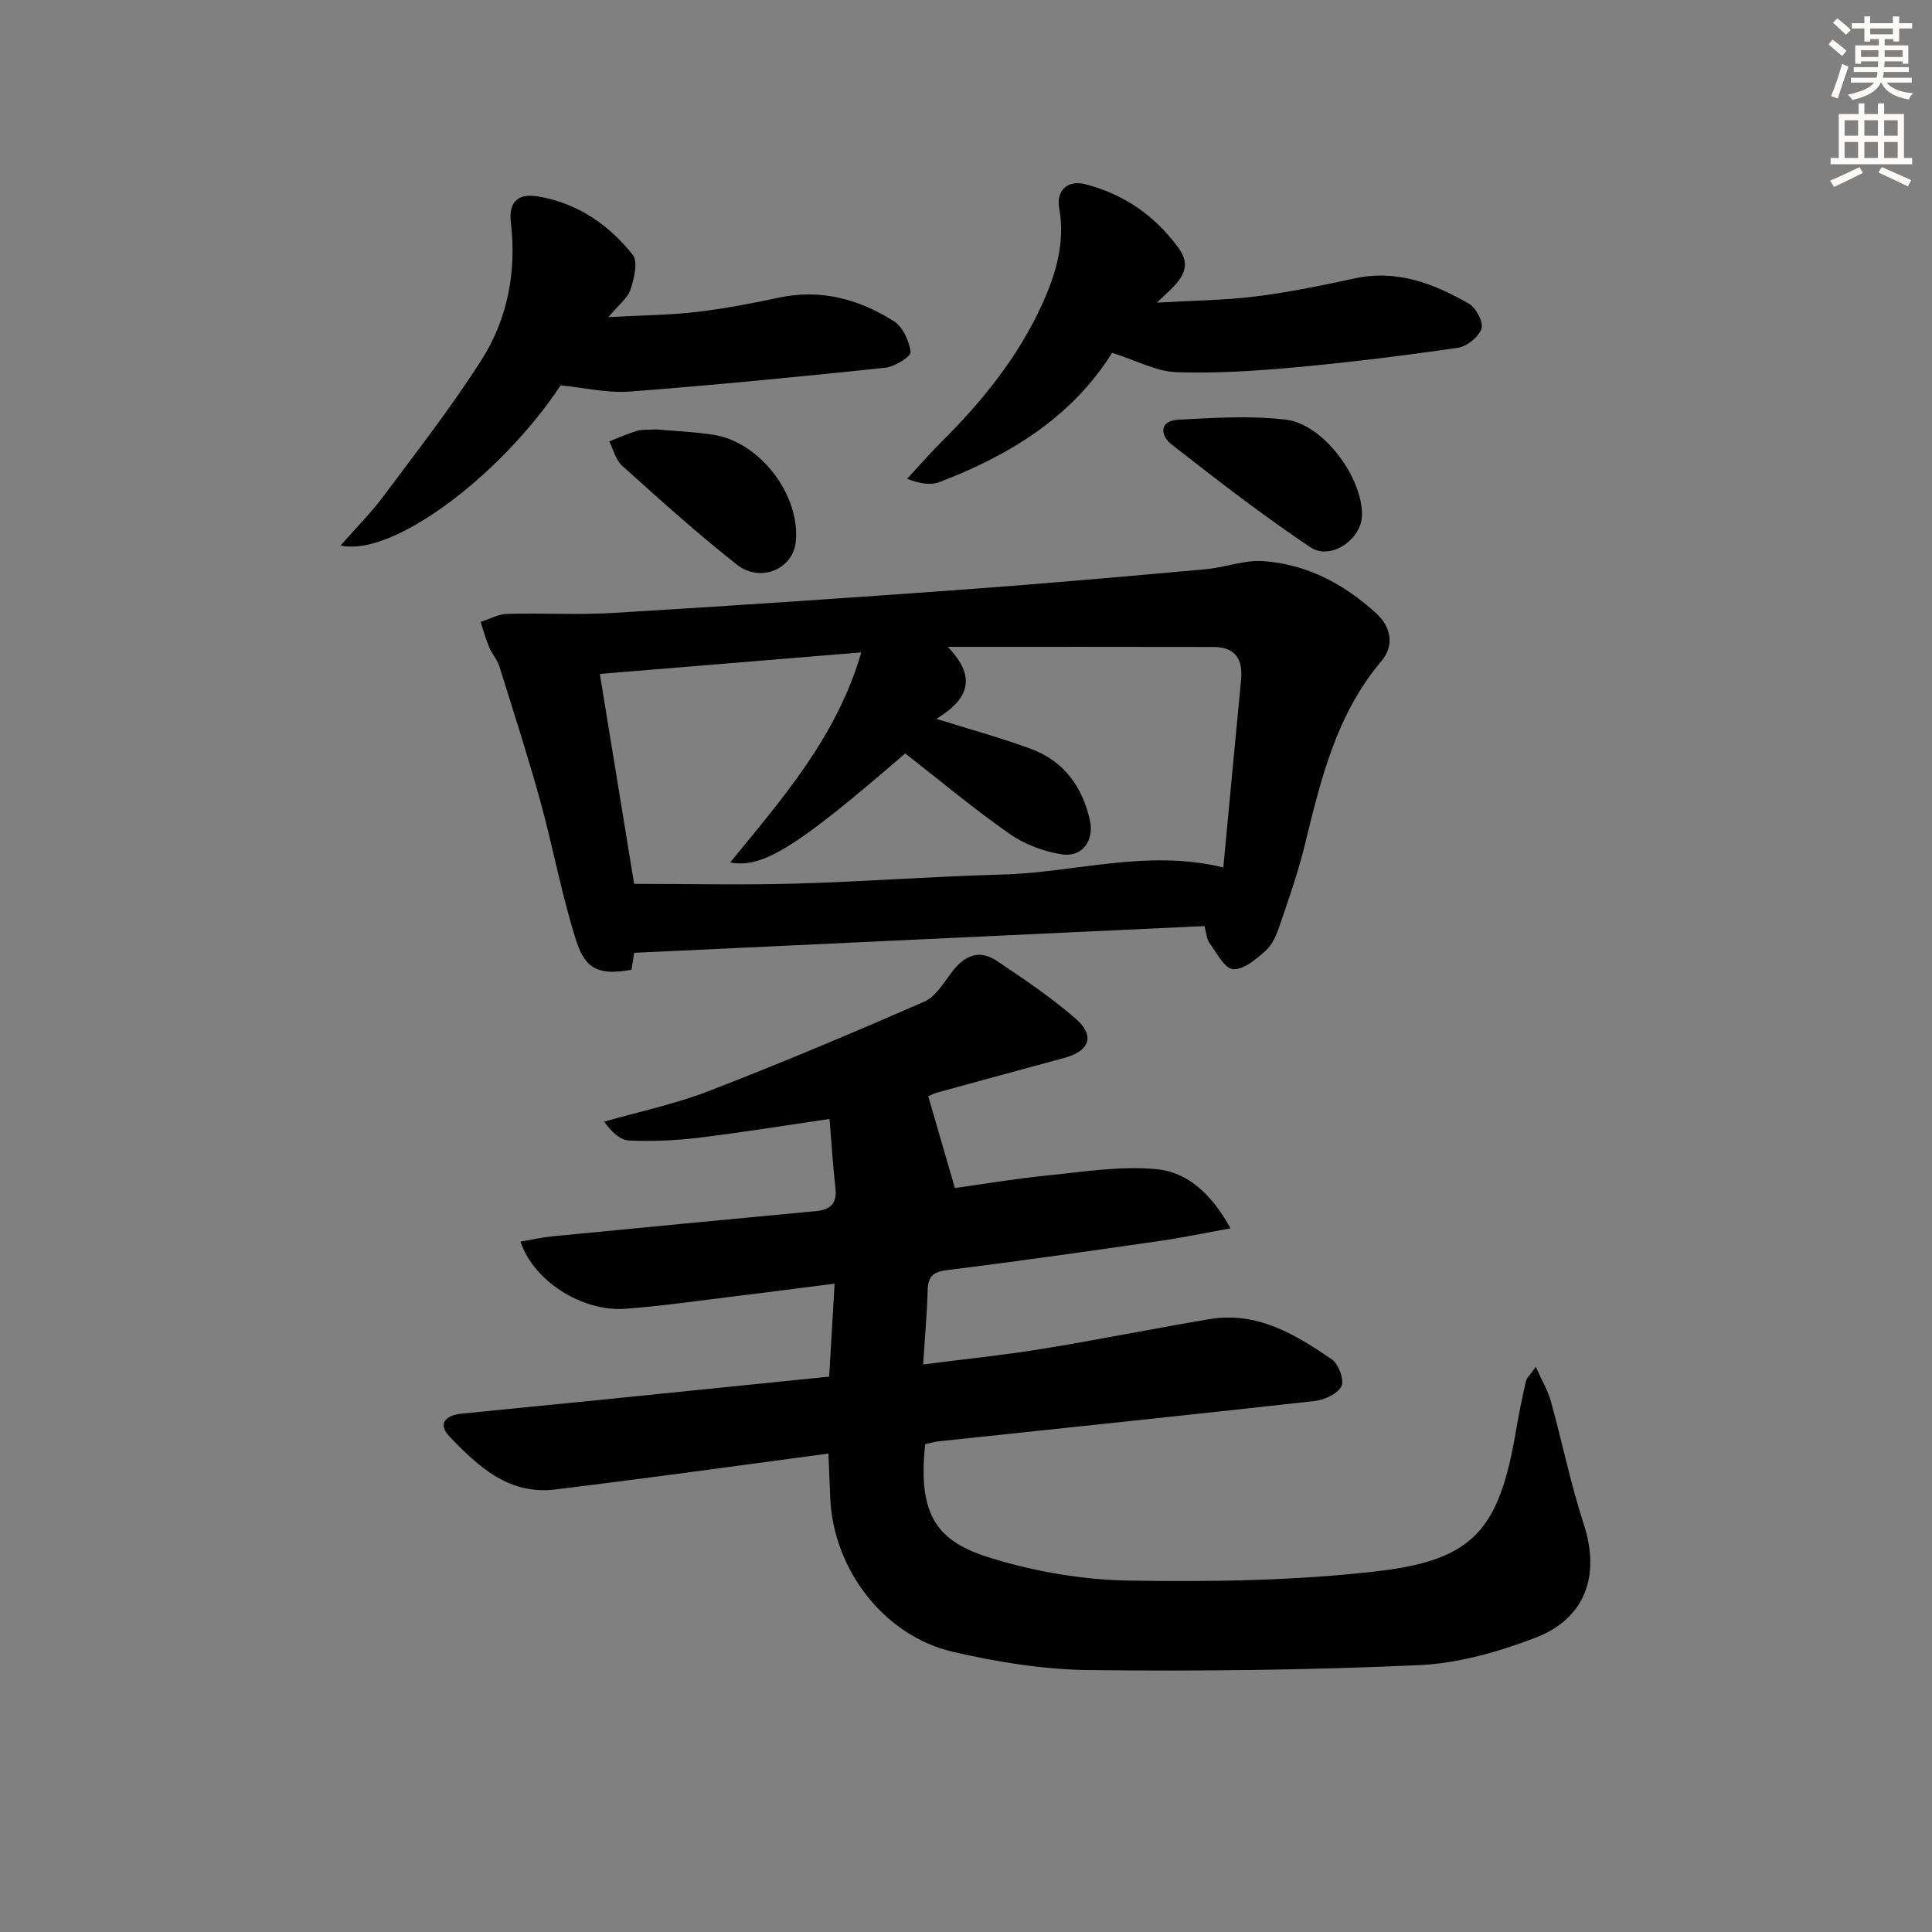
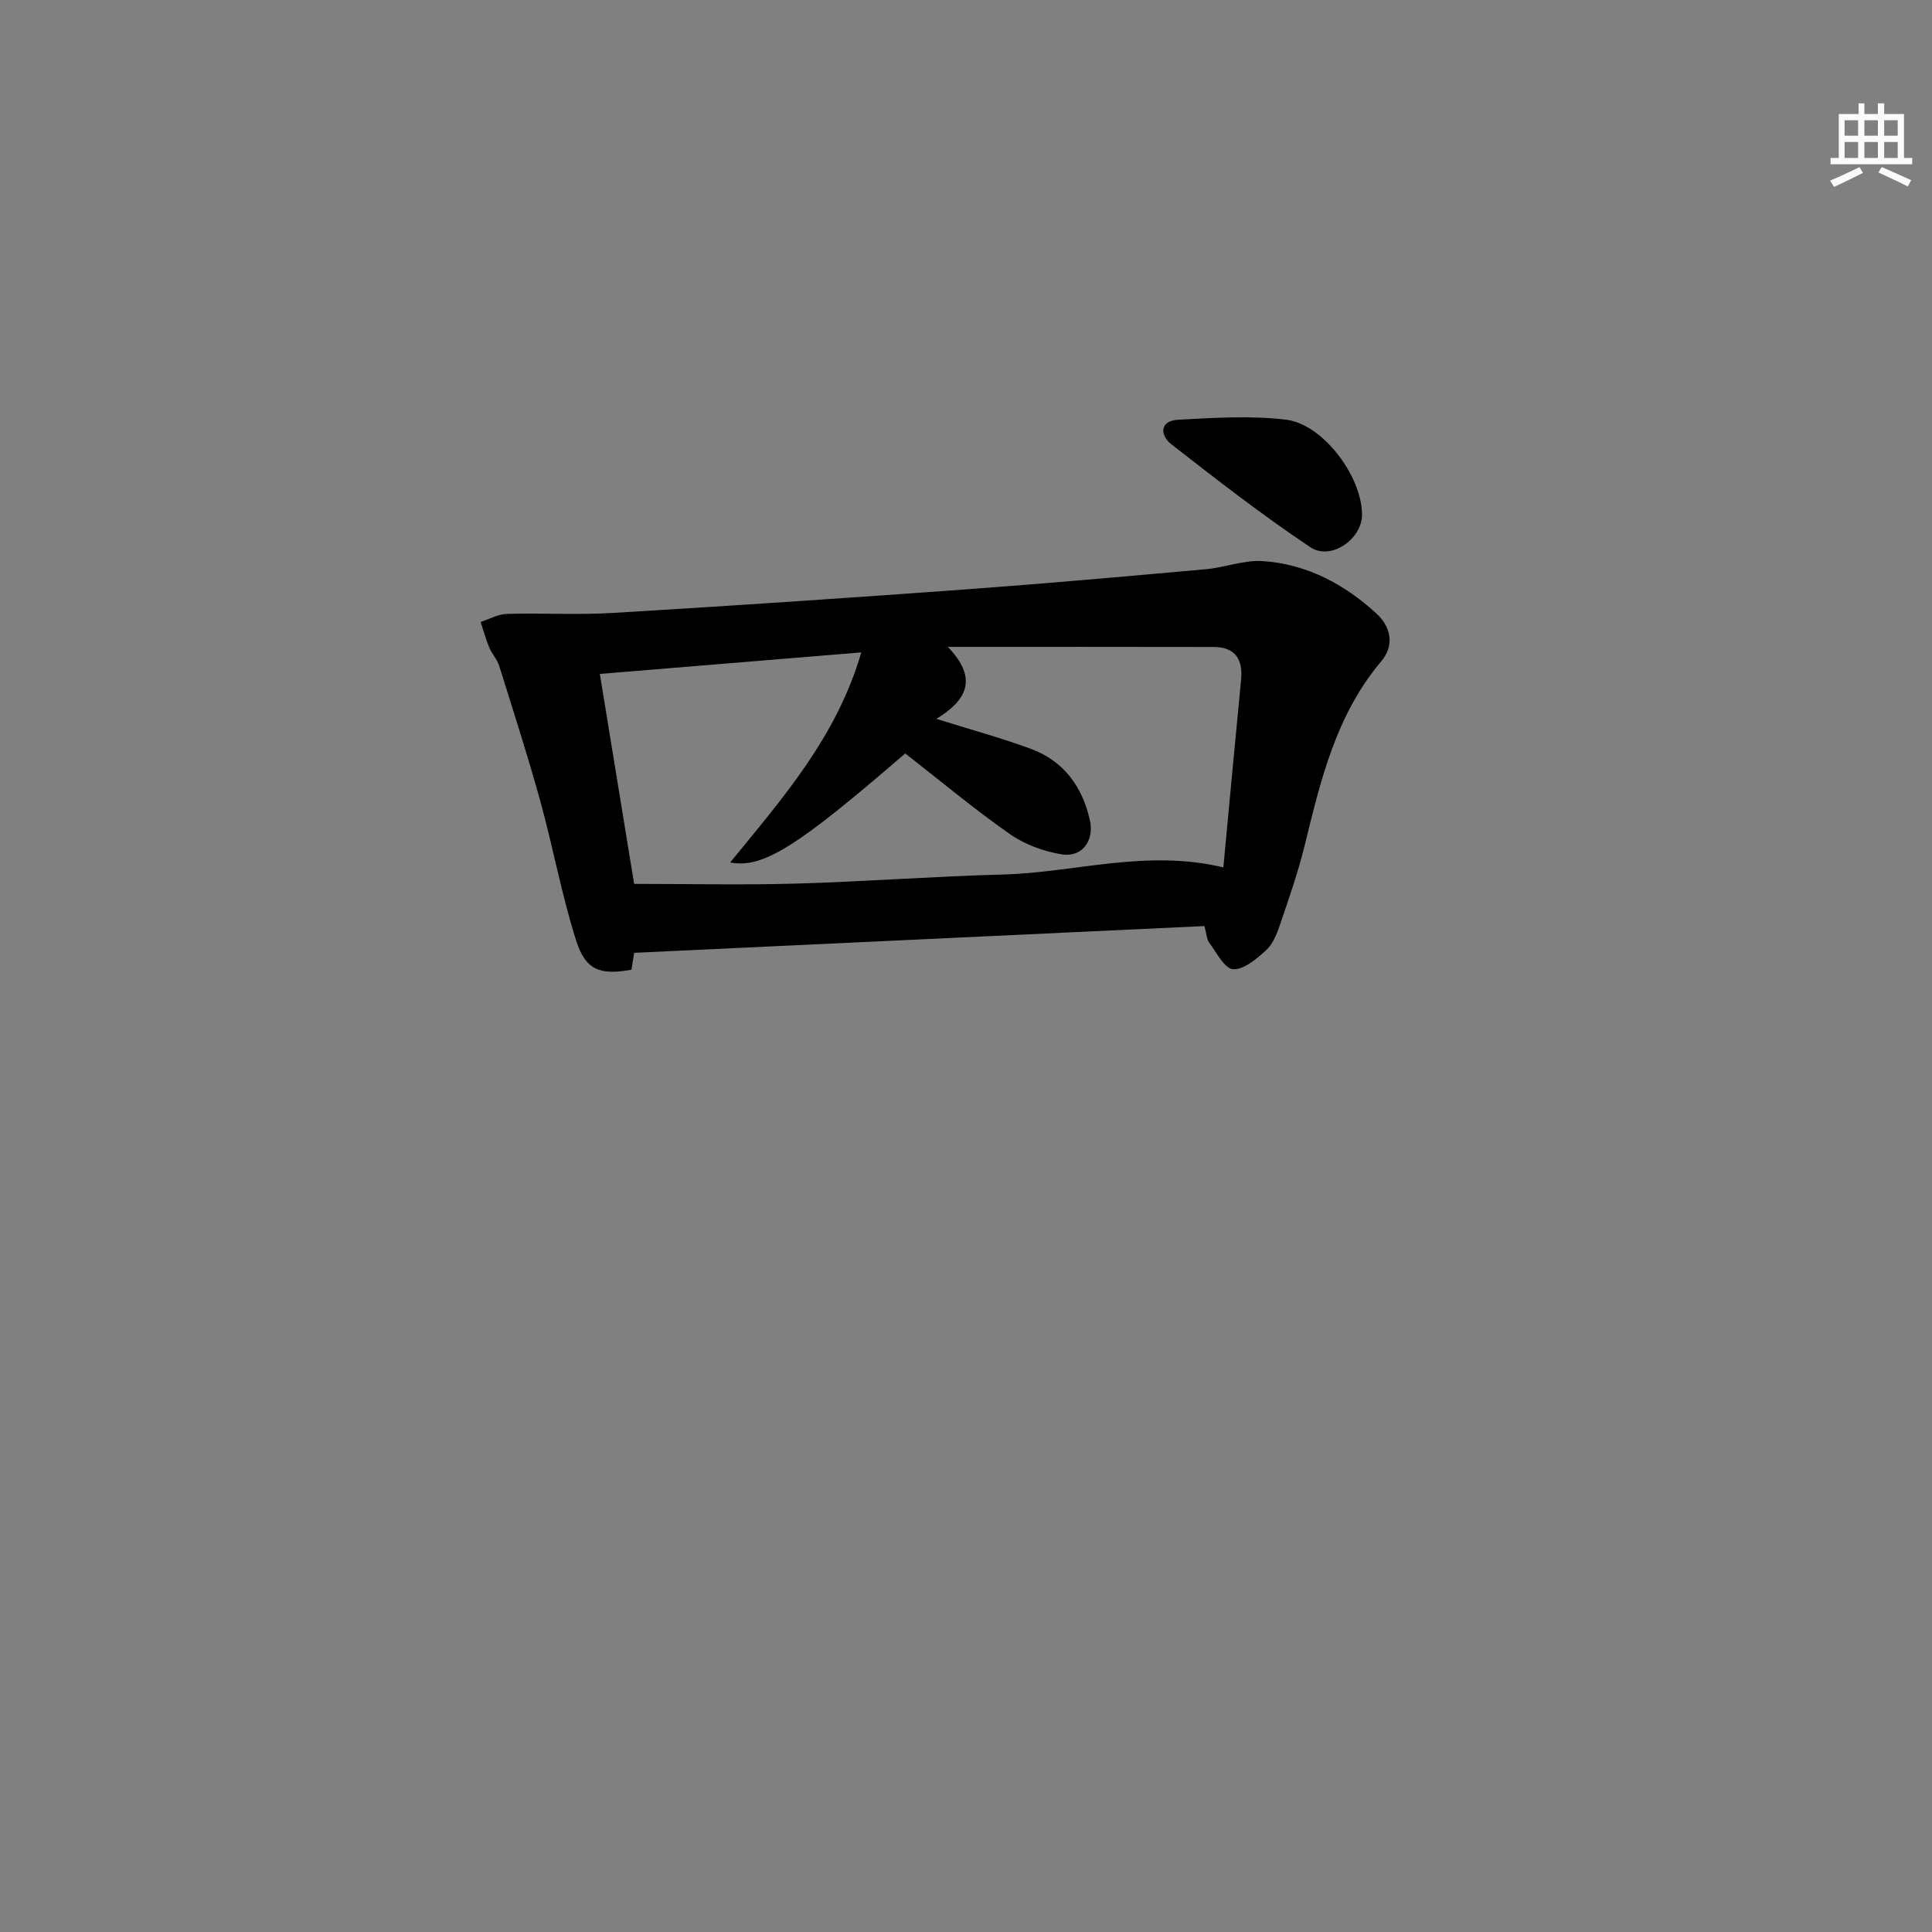
<svg xmlns="http://www.w3.org/2000/svg" enable-background="new 0 0 400 400" viewBox="0 0 400 400">
  <rect x="0" y="0" width="400" height="400" fill="#808080" stroke="none" />
  <g fill="#000001">
-     <path d="m171.51 300.94c-11.91 1.6-23.07 3.13-34.23 4.6-7.41.98-14.82 1.91-22.24 2.83-9.67 1.21-15.94-4.69-21.88-10.84-2.64-2.73-.95-4.5 2.35-4.84 9.09-.93 18.18-1.79 27.27-2.71 16.19-1.63 32.37-3.28 48.89-4.96.38-6.4.73-12.46 1.13-19.25-7.7.98-14.88 1.92-22.06 2.79-7.09.86-14.17 1.89-21.29 2.41-8.9.65-19-5.74-21.69-13.91 2.27-.38 4.42-.88 6.59-1.09 18.19-1.77 36.38-3.51 54.57-5.22 3-.28 4.43-1.57 4.05-4.81-.54-4.6-.8-9.23-1.22-14.27-9.31 1.36-18.25 2.82-27.23 3.9-4.71.57-9.52.77-14.26.56-1.85-.08-3.62-1.75-5.17-3.9 7.23-2.07 14.65-3.63 21.64-6.33 15-5.8 29.84-12.06 44.58-18.49 2.33-1.02 4.02-3.81 5.67-6.03 2.56-3.44 5.62-4.97 9.38-2.45 5.62 3.77 11.3 7.57 16.38 12.01 4.04 3.53 2.85 6.67-2.39 8.09-8.8 2.39-17.6 4.77-26.4 7.2-.92.25-1.77.78-1.76.77 1.8 6.18 3.51 12.06 5.51 18.97 5.41-.75 12.18-1.9 19-2.59 7.53-.76 15.18-2 22.63-1.33 6.59.59 11.57 5.23 15.44 12.27-5.42.97-10.02 1.94-14.66 2.61-14.61 2.1-29.23 4.2-43.88 6.01-2.92.36-4.09 1.22-4.17 4.16-.12 4.78-.56 9.54-.93 15.39 8.56-1.1 16.57-1.91 24.51-3.2 11.63-1.89 23.18-4.23 34.8-6.18 9.81-1.64 17.74 3.15 25.31 8.34 1.39.96 2.61 4.28 1.98 5.55-.78 1.57-3.5 2.83-5.51 3.06-25.92 2.9-51.86 5.58-77.8 8.34-.98.1-1.94.4-2.87.6-1.62 15.06 2.71 20.24 13.6 23.58 9.24 2.84 19.16 4.53 28.81 4.67 17.1.26 34.35.02 51.31-1.96 19.93-2.32 25.14-8.7 28.6-29.08.58-3.43 1.28-6.84 2.05-10.24.16-.71.87-1.3 2.05-2.98 1.28 2.87 2.51 4.91 3.12 7.13 2.35 8.48 4.1 17.14 6.82 25.49 3.41 10.49.42 19.47-10.03 23.47-7.65 2.93-15.95 5.3-24.07 5.67-22.77 1.03-45.6 1.28-68.4 1.02-9.37-.11-18.88-1.65-28.05-3.76-14.37-3.3-24.88-17.14-25.47-31.96-.09-2.77-.23-5.57-.38-9.11z" />
-     <path d="m131.3 197.27c-.12.77-.35 2.18-.56 3.5-6.47 1.16-9.48.15-11.44-6-3.01-9.43-4.77-19.25-7.41-28.81-2.6-9.42-5.6-18.73-8.52-28.05-.43-1.39-1.54-2.55-2.1-3.91-.71-1.7-1.18-3.49-1.76-5.24 1.82-.58 3.63-1.61 5.46-1.66 7.32-.21 14.67.24 21.97-.2 24.21-1.45 48.41-3.08 72.59-4.84 16.73-1.22 33.43-2.71 50.14-4.21 3.94-.35 7.89-1.94 11.76-1.68 9.08.6 16.85 4.73 23.52 10.83 3.16 2.89 3.71 6.74 1.06 9.87-9.4 11.1-12.57 24.63-15.9 38.2-1.38 5.61-3.3 11.09-5.17 16.57-.63 1.86-1.48 3.92-2.88 5.17-1.95 1.76-4.6 4.01-6.78 3.85-1.77-.13-3.4-3.44-4.91-5.47-.54-.73-.56-1.84-1-3.46-39.07 1.83-78.18 3.66-118.07 5.54zm-.01-14.27c11.52 0 22.52.25 33.5-.06 14.29-.41 28.55-1.5 42.84-1.88 14.94-.4 29.7-5.32 45.65-1.47 1.23-13.06 2.42-25.93 3.67-38.79.42-4.28-1.18-6.84-5.69-6.85-17.87-.04-35.74-.02-55.03-.02 6.58 6.8 3.61 11.24-2.36 14.9 7.06 2.22 13.42 3.94 19.58 6.22 6.77 2.5 10.63 7.79 12.19 14.73.95 4.23-1.54 7.75-5.76 7.11-3.77-.58-7.74-2.06-10.85-4.24-7.46-5.22-14.46-11.09-21.61-16.66-22.44 19.39-29.43 23.83-36.25 22.58 10.78-13.23 22.05-25.94 27.15-43.5-18.54 1.53-36.25 2.99-54.13 4.46 2.46 15.01 4.75 29.06 7.1 43.47z" />
-     <path d="m116.07 79.79c-12.32 18.62-34.84 35.62-45.55 33.14 3.23-3.68 6.32-6.77 8.91-10.24 6.93-9.3 14.09-18.47 20.3-28.24 5.38-8.47 7.22-18.21 6.05-28.28-.55-4.75 1.74-6.17 5.79-5.47 8.05 1.4 14.49 5.83 19.44 12.06 1.13 1.42.27 4.91-.47 7.19-.56 1.74-2.38 3.07-4.57 5.7 6.88-.37 12.55-.4 18.15-1.05 5.76-.67 11.48-1.77 17.16-2.98 8.68-1.85 16.56.32 23.77 4.87 1.87 1.18 3.2 4.12 3.49 6.41.11.88-3.27 3.02-5.2 3.23-17.67 1.86-35.36 3.59-53.08 4.95-4.54.32-9.17-.8-14.19-1.29z" />
-     <path d="m230.25 73.05c-8.32 13.29-21.19 21.21-35.75 26.76-1.83.7-4.06.33-6.69-.68 2.42-2.62 4.76-5.32 7.29-7.83 8.31-8.27 15.59-17.3 20.53-28.01 2.95-6.4 4.95-12.99 3.66-20.25-.64-3.62 1.78-5.83 5.41-4.9 8 2.05 14.53 6.59 19.34 13.26 3.4 4.71-.62 7.52-4.53 11.26 7.55-.44 14.02-.49 20.41-1.28 6.9-.86 13.74-2.26 20.54-3.74 8.76-1.9 16.4 1.07 23.67 5.24 1.48.85 3.05 3.86 2.59 5.2-.59 1.72-3.04 3.66-4.92 3.93-11.16 1.62-22.37 3.01-33.6 4.04-8.21.75-16.5 1.29-24.72 1-4.11-.17-8.15-2.39-13.23-4z" />
+     <path d="m131.3 197.27c-.12.77-.35 2.18-.56 3.5-6.47 1.16-9.48.15-11.44-6-3.01-9.43-4.77-19.25-7.41-28.81-2.6-9.42-5.6-18.73-8.52-28.05-.43-1.39-1.54-2.55-2.1-3.91-.71-1.7-1.18-3.49-1.76-5.24 1.82-.58 3.63-1.61 5.46-1.66 7.32-.21 14.67.24 21.97-.2 24.21-1.45 48.41-3.08 72.59-4.84 16.73-1.22 33.43-2.71 50.14-4.21 3.94-.35 7.89-1.94 11.76-1.68 9.08.6 16.85 4.73 23.52 10.83 3.16 2.89 3.71 6.74 1.06 9.87-9.4 11.1-12.57 24.63-15.9 38.2-1.38 5.61-3.3 11.09-5.17 16.57-.63 1.86-1.48 3.92-2.88 5.17-1.95 1.76-4.6 4.01-6.78 3.85-1.77-.13-3.4-3.44-4.91-5.47-.54-.73-.56-1.84-1-3.46-39.07 1.83-78.18 3.66-118.07 5.54m-.01-14.27c11.52 0 22.52.25 33.5-.06 14.29-.41 28.55-1.5 42.84-1.88 14.94-.4 29.7-5.32 45.65-1.47 1.23-13.06 2.42-25.93 3.67-38.79.42-4.28-1.18-6.84-5.69-6.85-17.87-.04-35.74-.02-55.03-.02 6.58 6.8 3.61 11.24-2.36 14.9 7.06 2.22 13.42 3.94 19.58 6.22 6.77 2.5 10.63 7.79 12.19 14.73.95 4.23-1.54 7.75-5.76 7.11-3.77-.58-7.74-2.06-10.85-4.24-7.46-5.22-14.46-11.09-21.61-16.66-22.44 19.39-29.43 23.83-36.25 22.58 10.78-13.23 22.05-25.94 27.15-43.5-18.54 1.53-36.25 2.99-54.13 4.46 2.46 15.01 4.75 29.06 7.1 43.47z" />
    <path d="m281.99 106.6c-.03 5.03-6.45 9.54-10.71 6.69-9.9-6.63-19.34-13.95-28.74-21.29-2.34-1.83-2.59-4.88 1.41-5.1 7.4-.4 14.92-.88 22.24-.02 7.76.9 15.84 11.85 15.8 19.72z" />
-     <path d="m135.92 88.91c3.56.32 7.72.48 11.81 1.11 9.66 1.5 18.04 12.57 17.02 22.21-.59 5.59-7.3 8.51-12.2 4.66-8.2-6.45-15.96-13.47-23.73-20.45-1.34-1.2-1.81-3.35-2.69-5.06 1.91-.74 3.79-1.59 5.75-2.17 1.09-.33 2.31-.2 4.04-.3z" />
  </g>
-   <path d="m378.6 9.2.8-1c.9.7 1.9 1.4 2.9 2.3l-.9 1.1c-1.1-.9-2-1.7-2.8-2.4zm.5 10.7c.9-2.1 1.6-4.3 2.3-6.7.4.2.8.4 1.3.6-.7 2.1-1.5 4.3-2.2 6.6zm.4-15.2.9-.9c1 .8 2 1.6 2.8 2.4l-1 1c-1-.9-1.9-1.8-2.7-2.5zm12.5-1.3h1.2v1.4h2.7v1.1h-2.7v2.7h-1.2v-.5h-1.8v1.3h4.9v3.8h-1.2v-.5h-3.7c0 .4-.1.9-.1 1.2h5.1v1h-5.2c0 .5-.1.9-.2 1.2h6v1h-5.2c1.1 1.3 2.9 2 5.5 2.2-.4.4-.7.8-.9 1.3-2.9-.5-4.8-1.6-5.7-3.5h-.1c-.8 1.7-2.7 2.9-5.9 3.6-.2-.4-.6-.8-.9-1.1 2.8-.6 4.6-1.4 5.4-2.5h-4.8v-1h5.3c.1-.3.2-.7.2-1.2h-4.9v-1h5c0-.4 0-.8.1-1.2h-3.6v.5h-1.2v-3.8h4.9v-1.3h-1.8v.5h-1.2v-2.7h-2.6v-1.1h2.6v-1.4h1.2v1.4h4.7v-1.4zm-6.7 8.4h3.6c0-.4 0-.9 0-1.4h-3.6zm1.9-4.7h4.7v-1.2h-4.7zm6.7 3.3h-3.7v1.4h3.7z" fill="#fcfbfa" />
  <path d="m384.7 21.4h1.3v2.2h2.8v-2.2h1.3v2.2h4.1v9.1h1.7v1.3h-16.9v-1.3h1.7v-9.1h4.1v-2.2zm.3 13.2.7 1.2c-1.8.9-3.8 1.9-6 2.9-.2-.4-.5-.8-.8-1.3 2.4-1 4.4-2 6.1-2.8zm-3.1-6.5h2.8v-3.2h-2.8zm0 4.6h2.8v-3.3h-2.8zm4.1-4.6h2.8v-3.2h-2.8zm0 4.6h2.8v-3.3h-2.8zm3.6 1.9c2.1.9 4.1 1.8 6.1 2.7l-.7 1.3c-2.2-1.1-4.2-2-6.1-2.9zm3.3-9.7h-2.8v3.2h2.8zm-2.8 7.8h2.8v-3.3h-2.8z" fill="#fcfbfa" />
</svg>